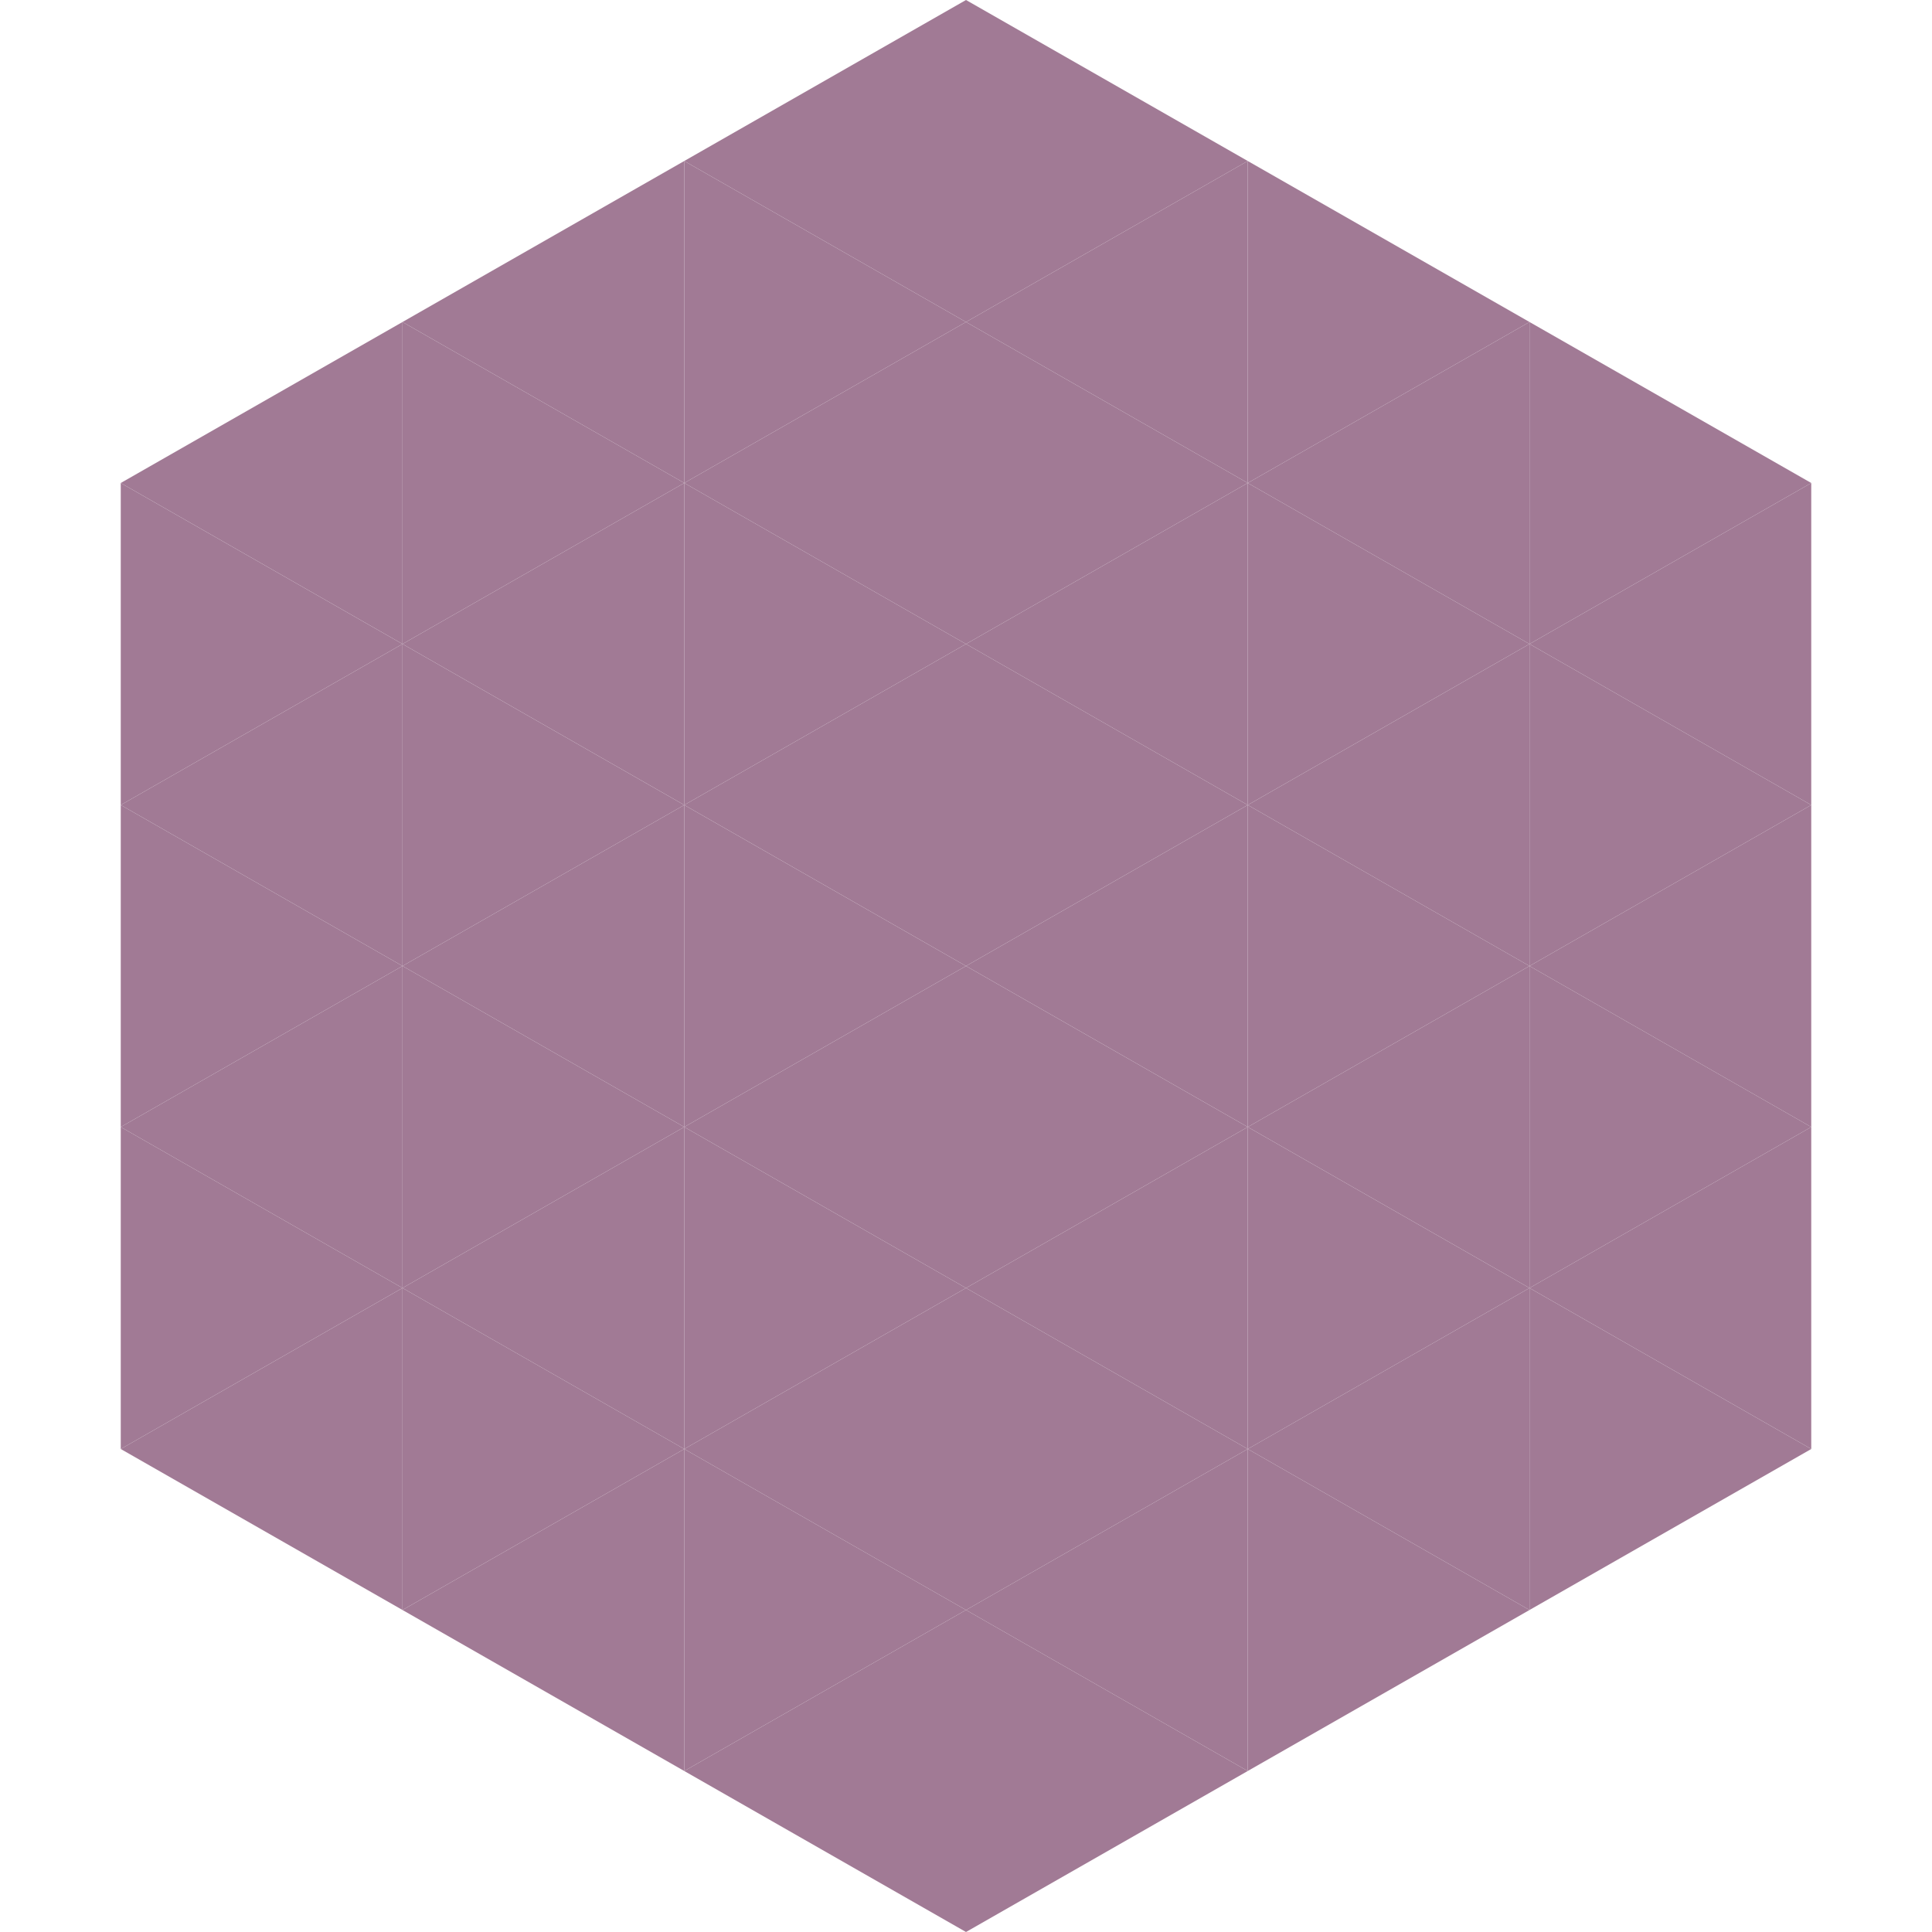
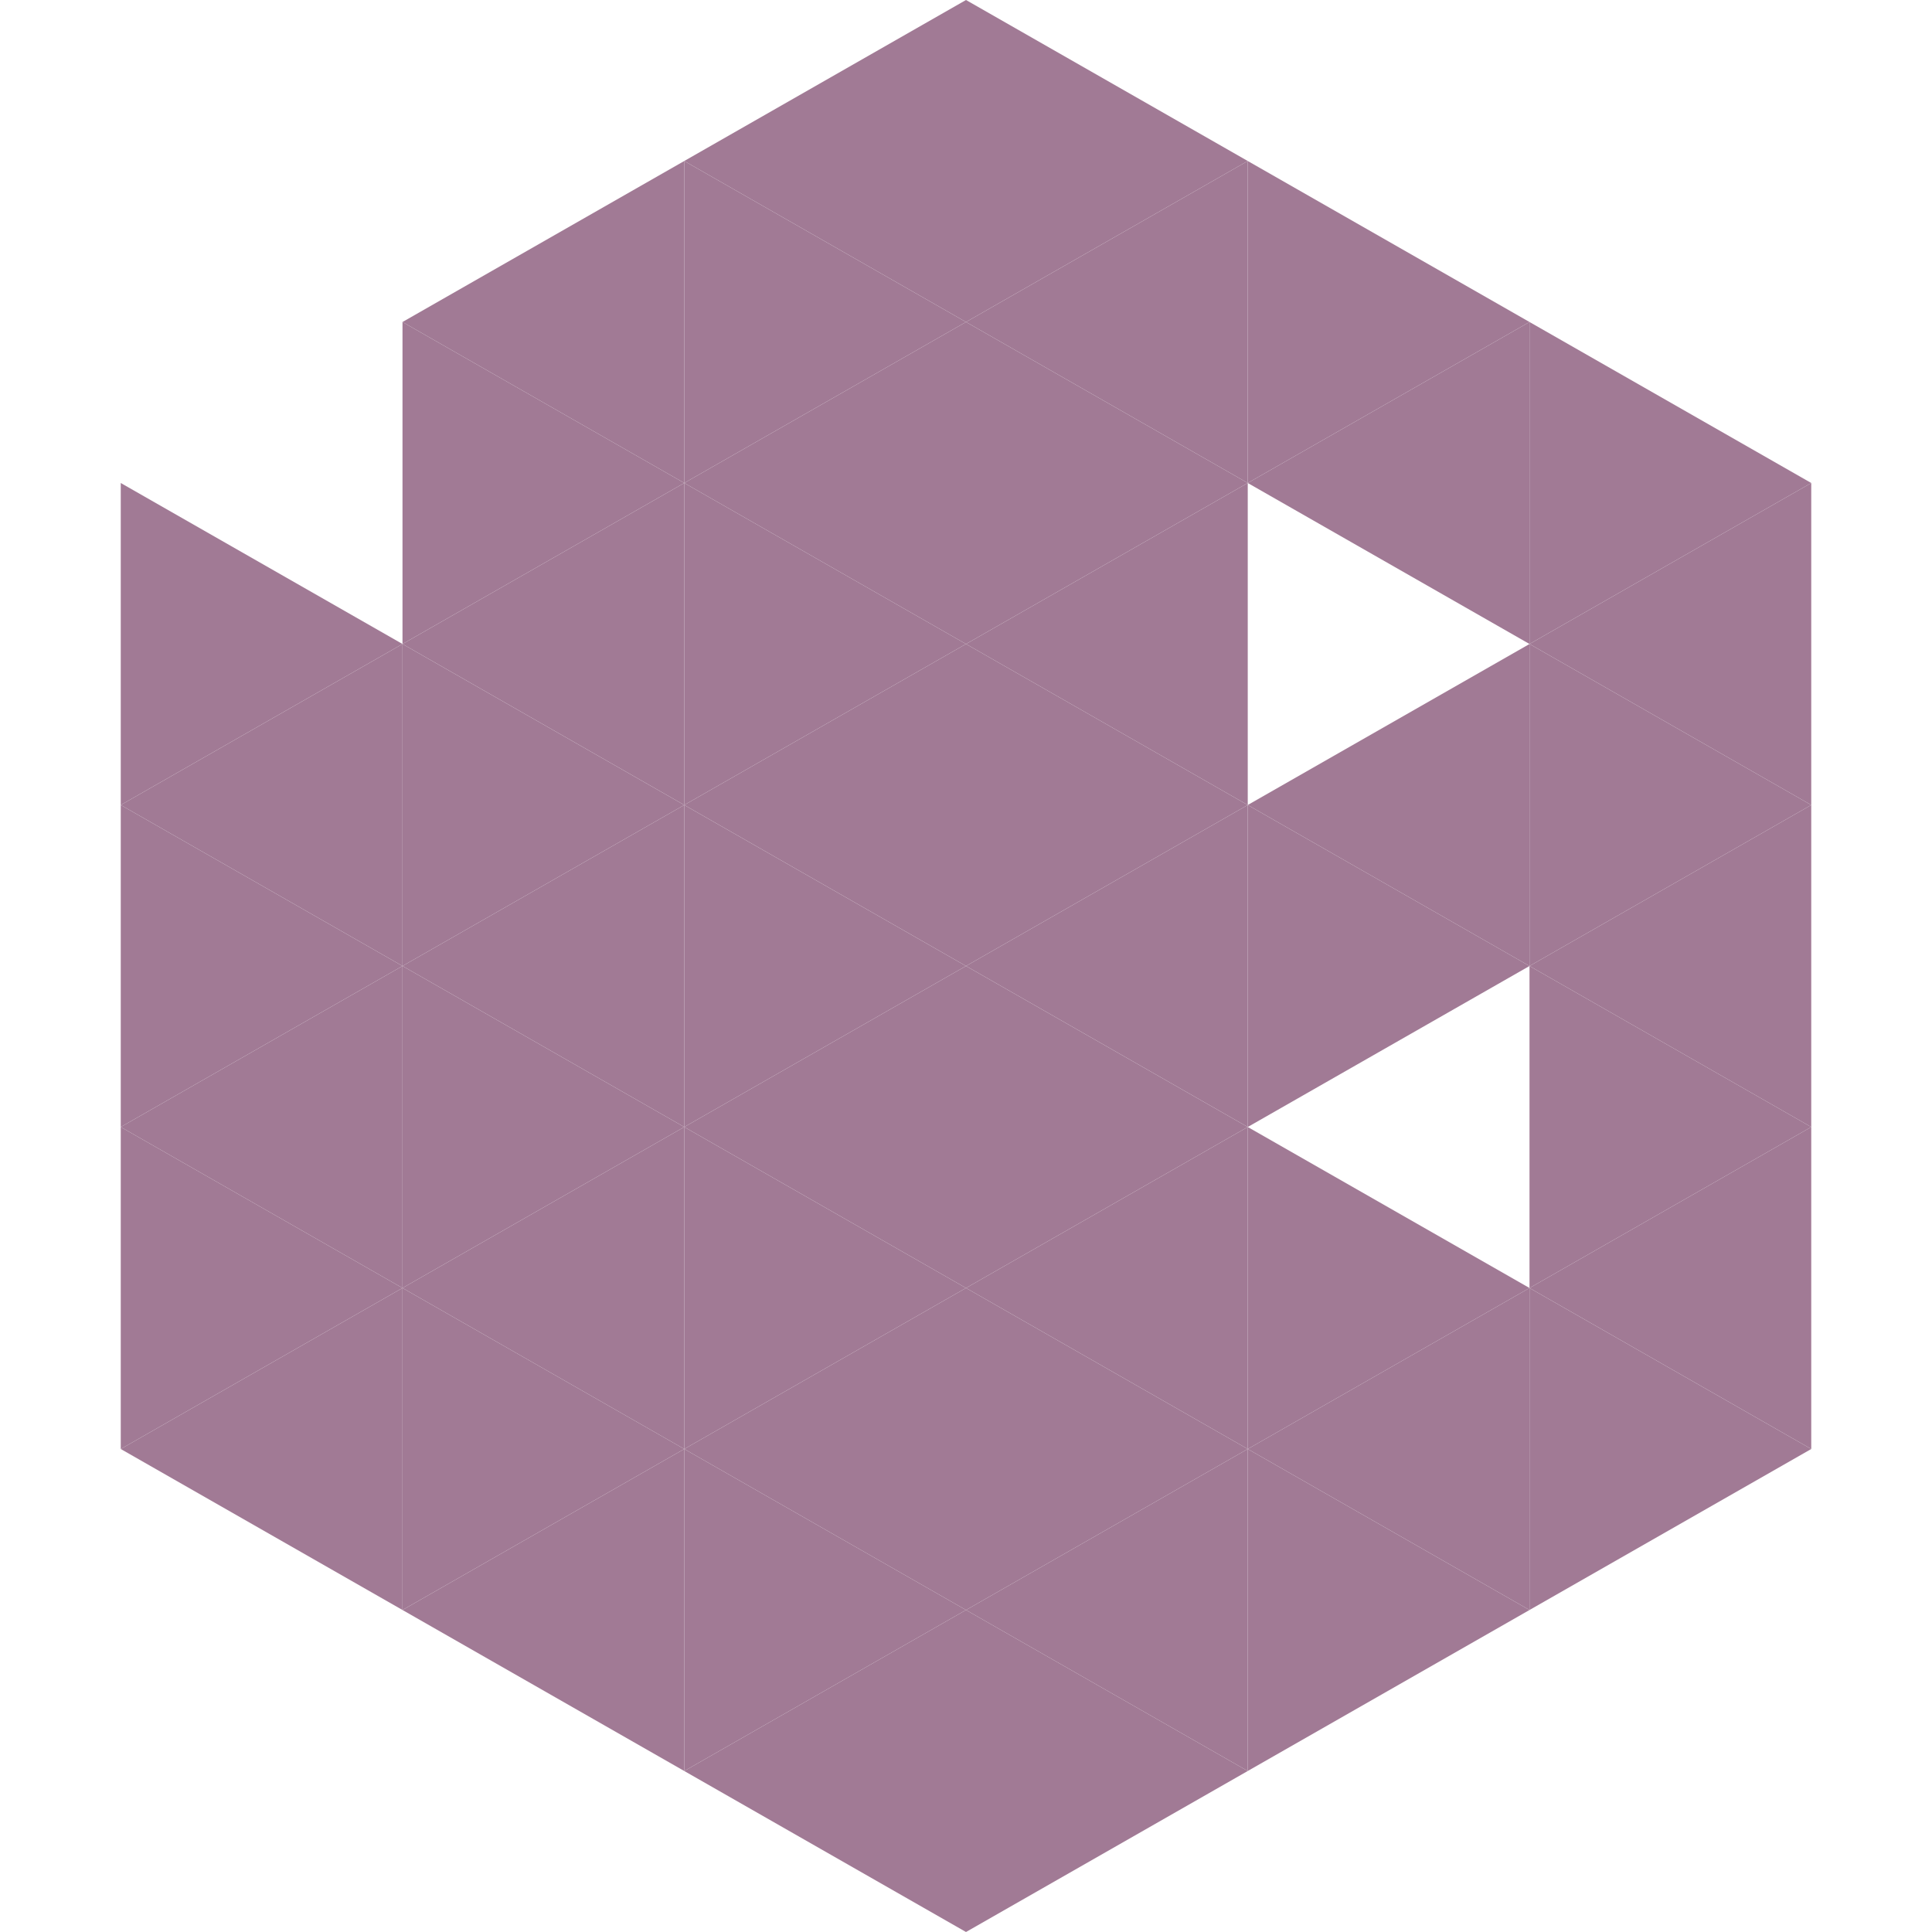
<svg xmlns="http://www.w3.org/2000/svg" width="240" height="240">
-   <polygon points="50,40 15,60 50,80" style="fill:rgb(161,122,149)" />
  <polygon points="190,40 225,60 190,80" style="fill:rgb(161,122,149)" />
  <polygon points="15,60 50,80 15,100" style="fill:rgb(161,122,149)" />
  <polygon points="225,60 190,80 225,100" style="fill:rgb(161,122,149)" />
  <polygon points="50,80 15,100 50,120" style="fill:rgb(161,122,149)" />
  <polygon points="190,80 225,100 190,120" style="fill:rgb(161,122,149)" />
  <polygon points="15,100 50,120 15,140" style="fill:rgb(161,122,149)" />
  <polygon points="225,100 190,120 225,140" style="fill:rgb(161,122,149)" />
  <polygon points="50,120 15,140 50,160" style="fill:rgb(161,122,149)" />
  <polygon points="190,120 225,140 190,160" style="fill:rgb(161,122,149)" />
  <polygon points="15,140 50,160 15,180" style="fill:rgb(161,122,149)" />
  <polygon points="225,140 190,160 225,180" style="fill:rgb(161,122,149)" />
  <polygon points="50,160 15,180 50,200" style="fill:rgb(161,122,149)" />
  <polygon points="190,160 225,180 190,200" style="fill:rgb(161,122,149)" />
  <polygon points="15,180 50,200 15,220" style="fill:rgb(255,255,255); fill-opacity:0" />
  <polygon points="225,180 190,200 225,220" style="fill:rgb(255,255,255); fill-opacity:0" />
-   <polygon points="50,0 85,20 50,40" style="fill:rgb(255,255,255); fill-opacity:0" />
  <polygon points="190,0 155,20 190,40" style="fill:rgb(255,255,255); fill-opacity:0" />
  <polygon points="85,20 50,40 85,60" style="fill:rgb(161,122,149)" />
  <polygon points="155,20 190,40 155,60" style="fill:rgb(161,122,149)" />
  <polygon points="50,40 85,60 50,80" style="fill:rgb(161,122,149)" />
  <polygon points="190,40 155,60 190,80" style="fill:rgb(161,122,149)" />
  <polygon points="85,60 50,80 85,100" style="fill:rgb(161,122,149)" />
-   <polygon points="155,60 190,80 155,100" style="fill:rgb(161,122,149)" />
  <polygon points="50,80 85,100 50,120" style="fill:rgb(161,122,149)" />
  <polygon points="190,80 155,100 190,120" style="fill:rgb(161,122,149)" />
  <polygon points="85,100 50,120 85,140" style="fill:rgb(161,122,149)" />
  <polygon points="155,100 190,120 155,140" style="fill:rgb(161,122,149)" />
  <polygon points="50,120 85,140 50,160" style="fill:rgb(161,122,149)" />
-   <polygon points="190,120 155,140 190,160" style="fill:rgb(161,122,149)" />
  <polygon points="85,140 50,160 85,180" style="fill:rgb(161,122,149)" />
  <polygon points="155,140 190,160 155,180" style="fill:rgb(161,122,149)" />
  <polygon points="50,160 85,180 50,200" style="fill:rgb(161,122,149)" />
  <polygon points="190,160 155,180 190,200" style="fill:rgb(161,122,149)" />
  <polygon points="85,180 50,200 85,220" style="fill:rgb(161,122,149)" />
  <polygon points="155,180 190,200 155,220" style="fill:rgb(161,122,149)" />
  <polygon points="120,0 85,20 120,40" style="fill:rgb(161,122,149)" />
  <polygon points="120,0 155,20 120,40" style="fill:rgb(161,122,149)" />
  <polygon points="85,20 120,40 85,60" style="fill:rgb(161,122,149)" />
  <polygon points="155,20 120,40 155,60" style="fill:rgb(161,122,149)" />
  <polygon points="120,40 85,60 120,80" style="fill:rgb(161,122,149)" />
  <polygon points="120,40 155,60 120,80" style="fill:rgb(161,122,149)" />
  <polygon points="85,60 120,80 85,100" style="fill:rgb(161,122,149)" />
  <polygon points="155,60 120,80 155,100" style="fill:rgb(161,122,149)" />
  <polygon points="120,80 85,100 120,120" style="fill:rgb(161,122,149)" />
  <polygon points="120,80 155,100 120,120" style="fill:rgb(161,122,149)" />
  <polygon points="85,100 120,120 85,140" style="fill:rgb(161,122,149)" />
  <polygon points="155,100 120,120 155,140" style="fill:rgb(161,122,149)" />
  <polygon points="120,120 85,140 120,160" style="fill:rgb(161,122,149)" />
  <polygon points="120,120 155,140 120,160" style="fill:rgb(161,122,149)" />
  <polygon points="85,140 120,160 85,180" style="fill:rgb(161,122,149)" />
  <polygon points="155,140 120,160 155,180" style="fill:rgb(161,122,149)" />
  <polygon points="120,160 85,180 120,200" style="fill:rgb(161,122,149)" />
  <polygon points="120,160 155,180 120,200" style="fill:rgb(161,122,149)" />
  <polygon points="85,180 120,200 85,220" style="fill:rgb(161,122,149)" />
  <polygon points="155,180 120,200 155,220" style="fill:rgb(161,122,149)" />
  <polygon points="120,200 85,220 120,240" style="fill:rgb(161,122,149)" />
  <polygon points="120,200 155,220 120,240" style="fill:rgb(161,122,149)" />
  <polygon points="85,220 120,240 85,260" style="fill:rgb(255,255,255); fill-opacity:0" />
  <polygon points="155,220 120,240 155,260" style="fill:rgb(255,255,255); fill-opacity:0" />
</svg>